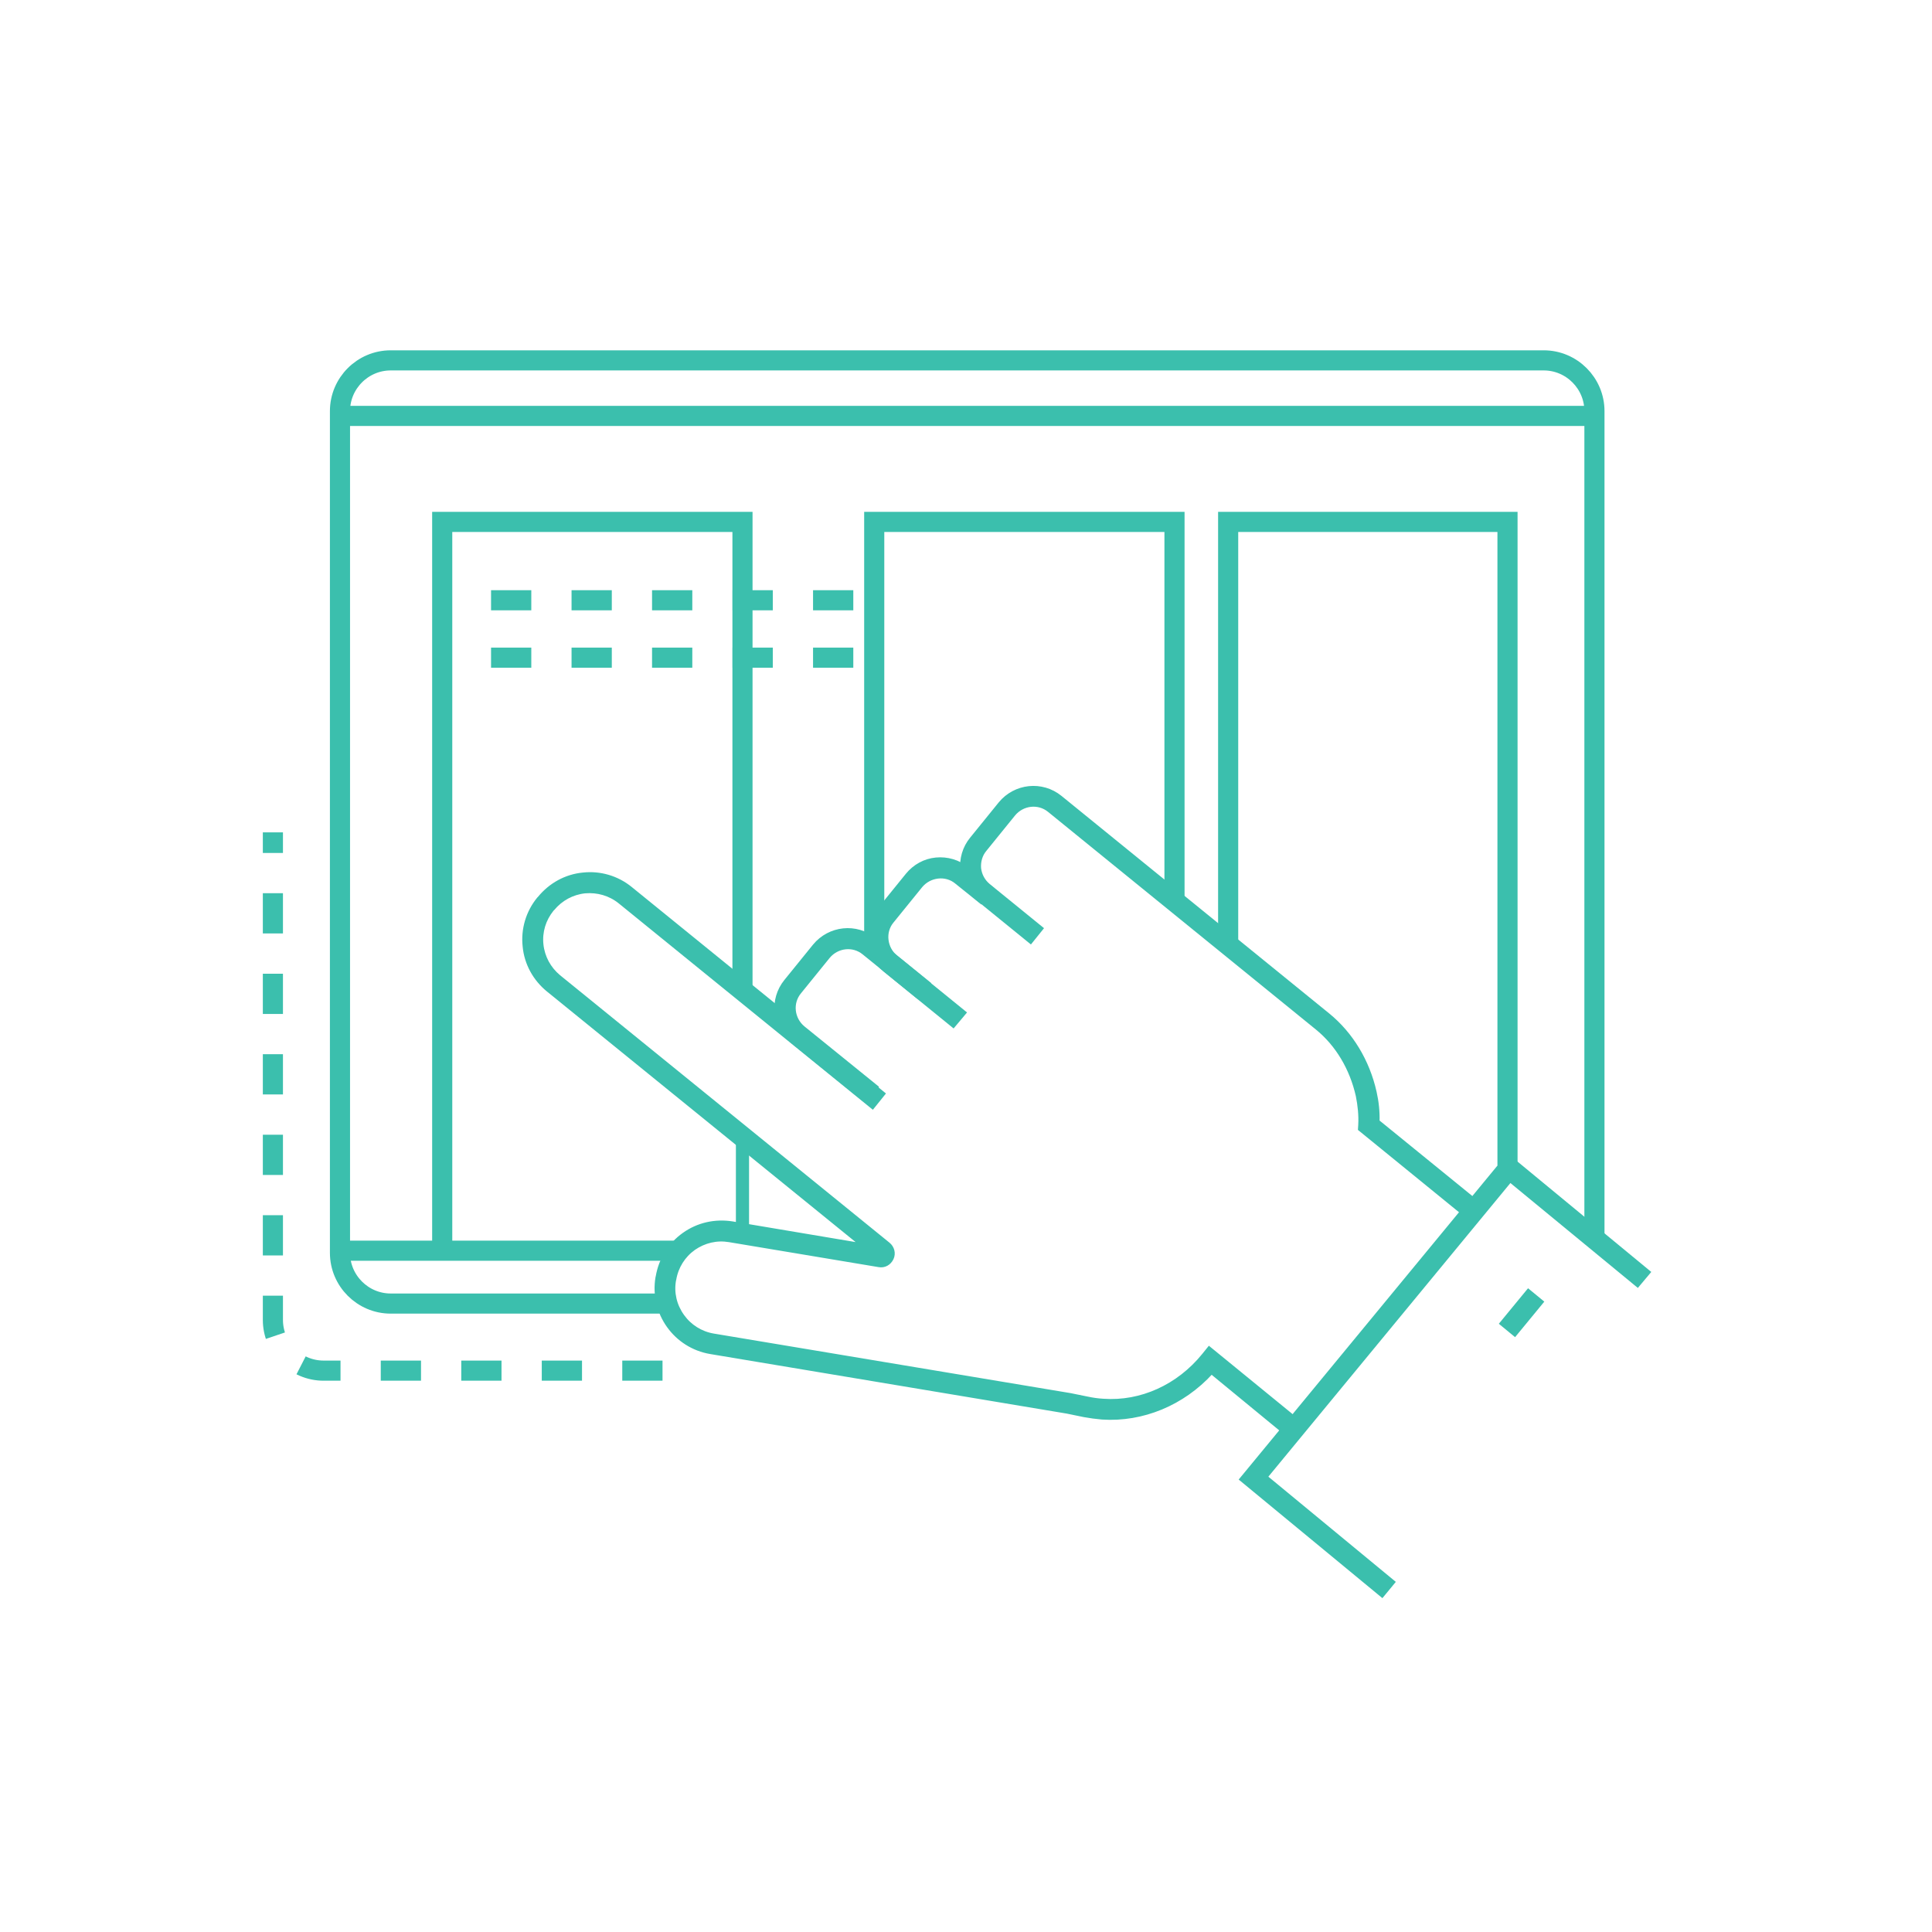
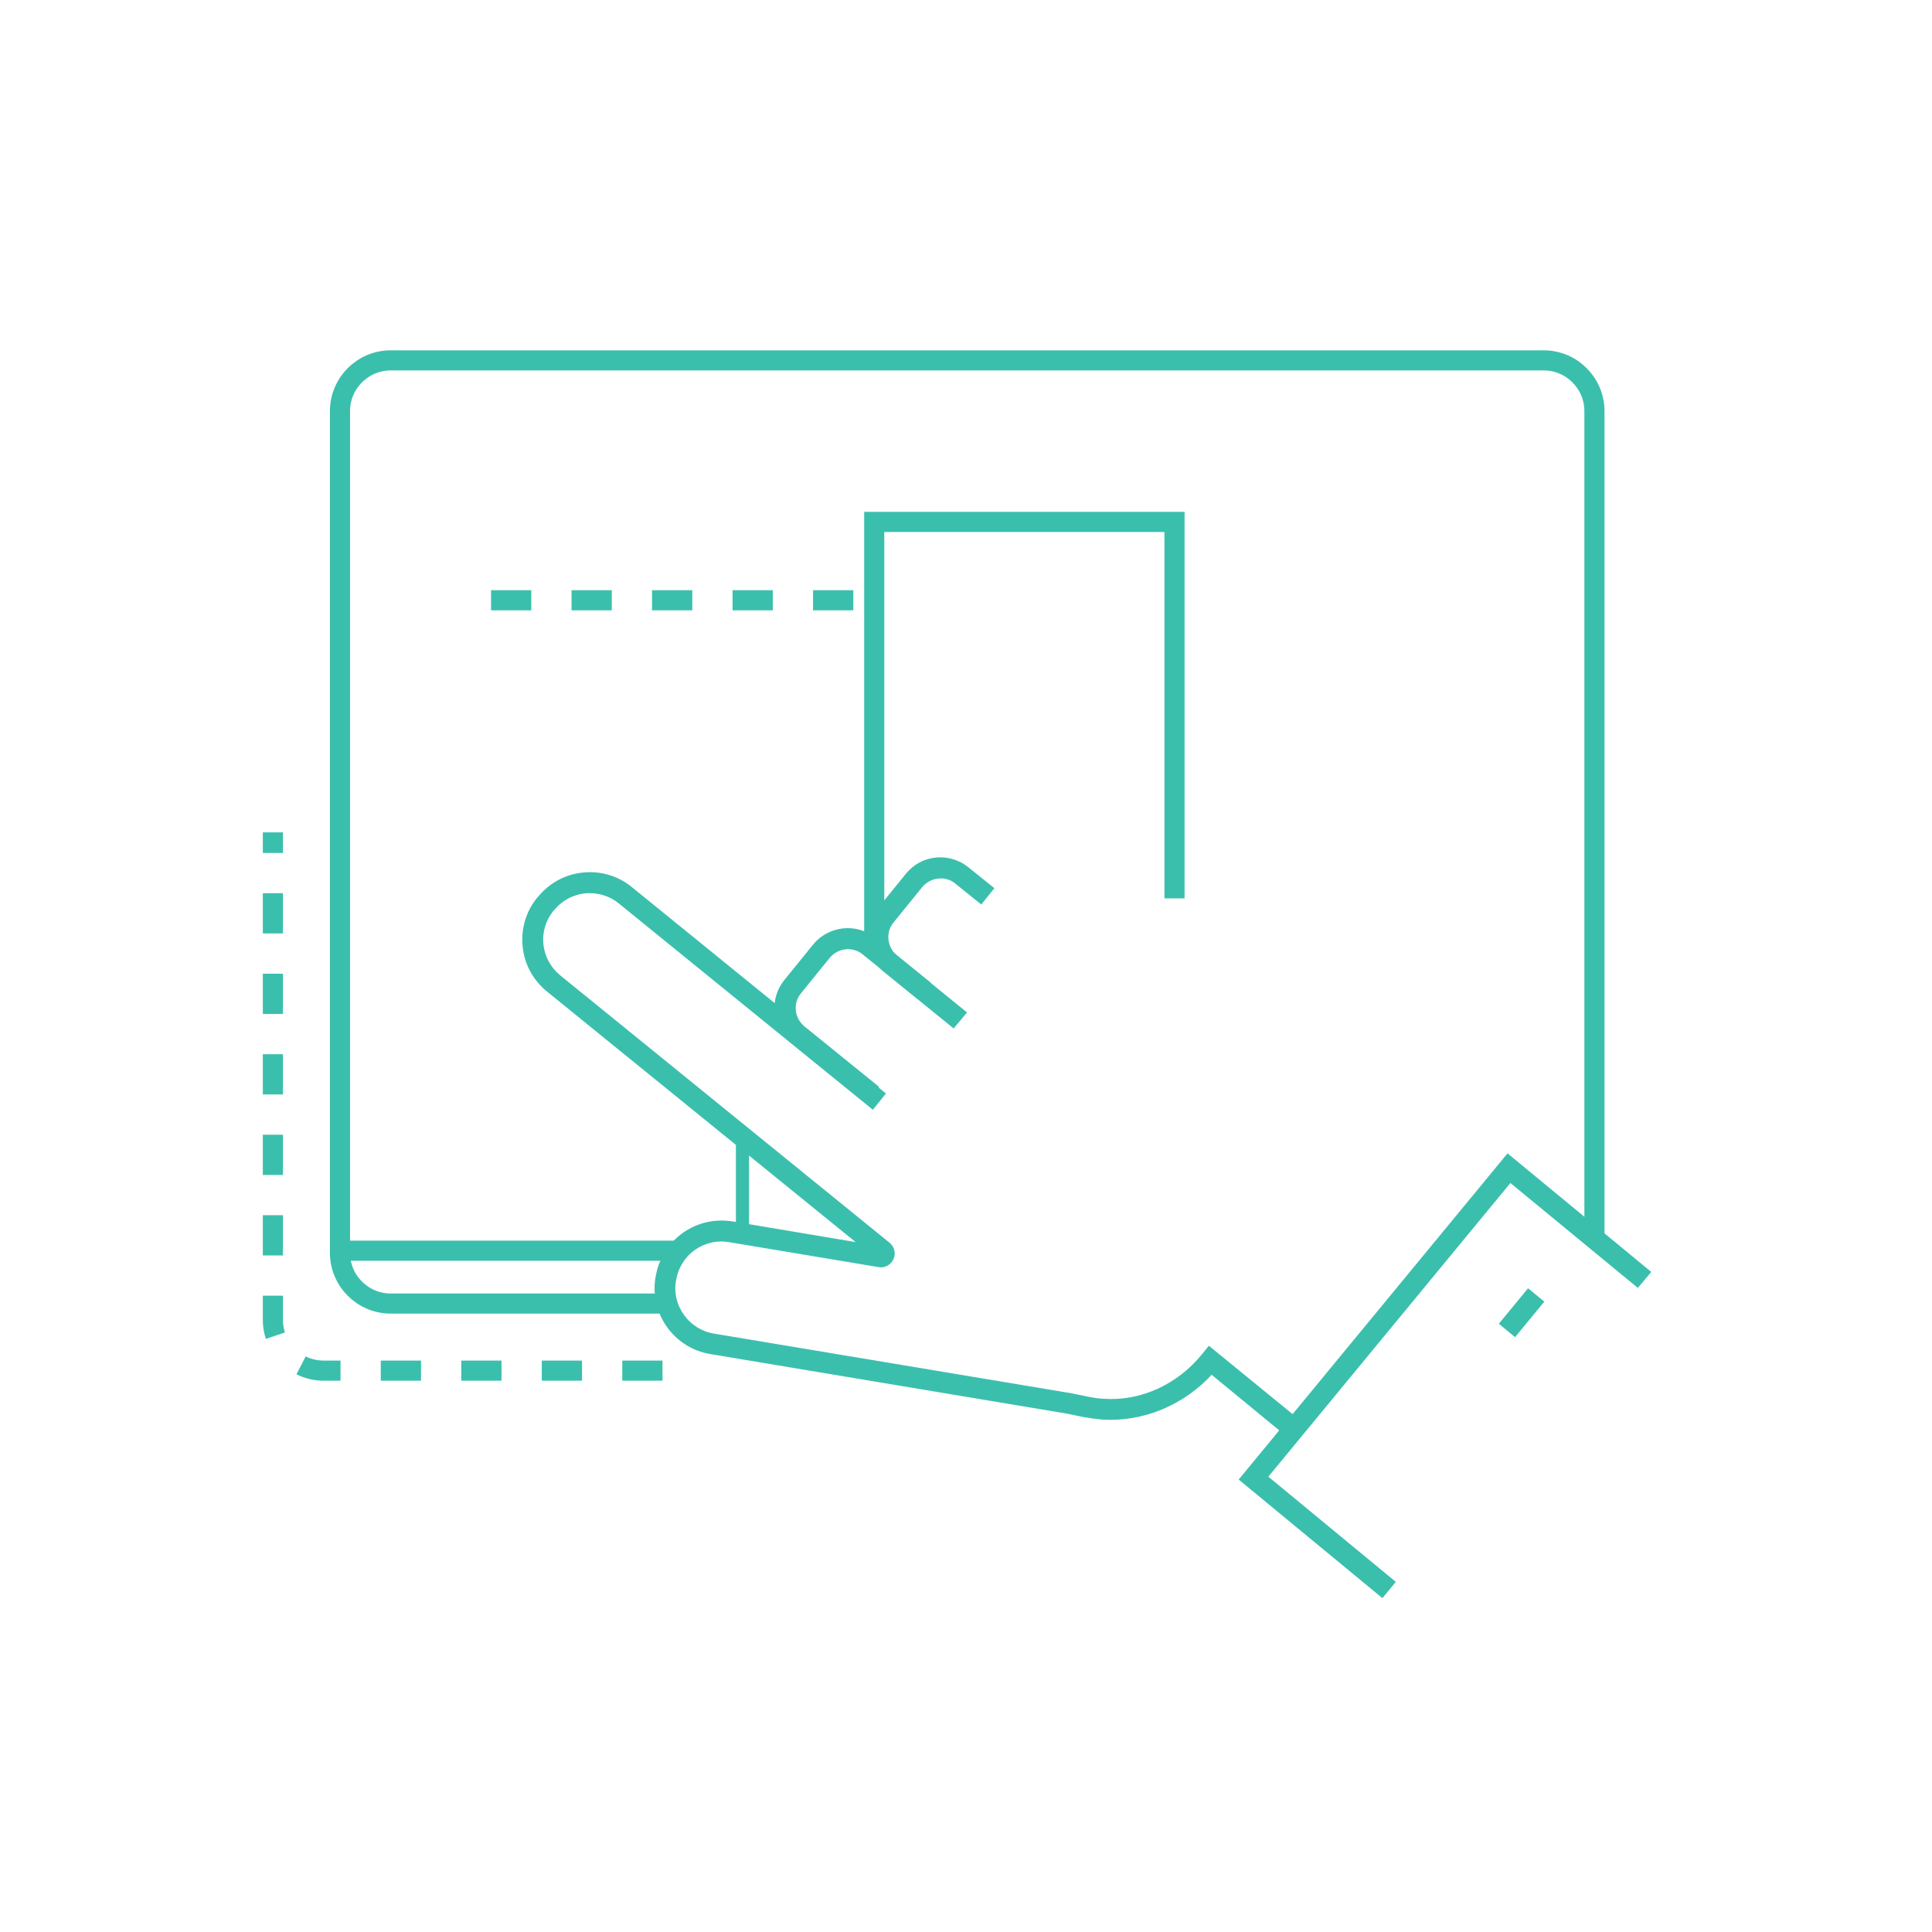
<svg xmlns="http://www.w3.org/2000/svg" id="Layer_1" x="0px" y="0px" viewBox="0 0 72 72" style="enable-background:new 0 0 72 72;" xml:space="preserve">
  <style type="text/css">	.st0{fill:none;stroke:#79A3DC;stroke-width:0.49;stroke-miterlimit:10;stroke-dasharray:1.157,1.157;}	.st1{fill:none;stroke:#3BBFAD;stroke-width:0.75;stroke-miterlimit:10;stroke-dasharray:1.5,1.5;}	.st2{fill:none;stroke:#3BBFAD;stroke-width:0.75;stroke-miterlimit:10;}	.st3{fill:none;stroke:#3BBFAD;stroke-width:0.49;stroke-miterlimit:10;}	.st4{fill:none;stroke:#79A3DC;stroke-width:0.49;stroke-miterlimit:10;}	.st5{fill:#3BBFAD;stroke:#3BBFAD;stroke-width:0.125;stroke-miterlimit:10;}	.st6{fill:#3BBFAD;stroke:#3BBFAD;stroke-width:0.75;stroke-miterlimit:10;}</style>
  <g>
    <path class="st0" d="M15.17,46.08" />
  </g>
  <g>
    <path class="st1" d="M24.69,51.08H12.06c-1.04,0-1.89-0.85-1.89-1.89V31.02" />
  </g>
  <g>
    <path class="st2" d="M24.69,48.58H14.56c-1.04,0-1.89-0.85-1.89-1.89V15.32c0-1.04,0.85-1.89,1.89-1.89h42.97  c1.04,0,1.89,0.85,1.89,1.89v30.76" />
  </g>
-   <line class="st2" x1="12.67" y1="15.5" x2="59.34" y2="15.5" />
  <line class="st2" x1="12.67" y1="46.61" x2="25.25" y2="46.61" />
-   <polyline class="st2" points="16.48,46.41 16.48,19.45 27.67,19.45 27.67,37.06 " />
  <line class="st3" x1="27.67" y1="42.38" x2="27.67" y2="45.77" />
  <path class="st4" d="M43.77,37.06" />
  <polyline class="st2" points="32.58,35.11 32.58,19.45 43.77,19.45 43.77,33.48 " />
  <path class="st3" d="M52.75,43.43" />
-   <polyline class="st2" points="45.77,35.11 45.77,19.45 56.18,19.45 56.18,43.43 " />
  <g>
    <g>
      <g>
        <g>
          <path class="st5" d="M32.24,41.02l-2.73-2.21c-0.68-0.56-0.79-1.56-0.23-2.25l1.07-1.32c0.56-0.68,1.56-0.79,2.25-0.23     l2.02,1.64l-0.41,0.51l-2.02-1.64c-0.4-0.33-0.99-0.26-1.32,0.14l-1.07,1.32c-0.33,0.4-0.26,0.99,0.14,1.32l2.73,2.21     L32.24,41.02z" />
        </g>
        <g>
          <path class="st5" d="M35.53,38.24l-2.56-2.08c-0.33-0.27-0.54-0.65-0.58-1.07c-0.04-0.42,0.08-0.84,0.35-1.17l1.07-1.32     c0.27-0.33,0.65-0.54,1.07-0.58c0.42-0.04,0.84,0.08,1.17,0.35l0.92,0.74l-0.41,0.51l-0.92-0.74c-0.19-0.16-0.44-0.23-0.69-0.2     c-0.25,0.03-0.47,0.15-0.63,0.34l-1.07,1.32c-0.16,0.19-0.23,0.44-0.2,0.69c0.03,0.25,0.15,0.47,0.34,0.63l2.56,2.08     L35.53,38.24z" />
        </g>
      </g>
      <g>
-         <path class="st5" d="M54.66,45.33l-3.99-3.25l0.01-0.16c0.02-0.36-0.02-0.73-0.09-1.08c-0.23-1.02-0.76-1.91-1.51-2.52    l-9.98-8.11c-0.4-0.33-0.99-0.26-1.32,0.14l-1.07,1.32c-0.16,0.19-0.23,0.44-0.21,0.69c0.03,0.25,0.15,0.47,0.34,0.63l1.98,1.61    l-0.41,0.51l-1.98-1.61c-0.33-0.27-0.54-0.65-0.58-1.07c-0.04-0.42,0.08-0.84,0.35-1.17l1.07-1.32c0.56-0.68,1.56-0.79,2.25-0.23    l9.98,8.11c0.86,0.7,1.48,1.72,1.74,2.88c0.08,0.35,0.12,0.72,0.11,1.09l3.75,3.05L54.66,45.33z" />
-       </g>
+         </g>
      <g>
        <path class="st5" d="M48.02,53.51l-2.87-2.36c-1.07,1.17-2.57,1.79-4.08,1.69c-0.23-0.02-0.45-0.05-0.67-0.09l-0.63-0.13    l-13.29-2.22c-1.32-0.22-2.21-1.47-1.99-2.79l0.01-0.04c0.11-0.64,0.46-1.2,0.98-1.57c0.53-0.38,1.17-0.52,1.81-0.42l4.82,0.81    l-11.69-9.49c-0.5-0.41-0.82-0.99-0.88-1.63c-0.07-0.64,0.12-1.28,0.53-1.78l0.03-0.03c0.41-0.5,0.99-0.82,1.63-0.88    c0.64-0.07,1.28,0.12,1.78,0.53l9.42,7.65l-0.41,0.51l-9.42-7.65c-0.37-0.3-0.83-0.43-1.3-0.39c-0.47,0.05-0.89,0.28-1.19,0.64    l-0.03,0.03c-0.3,0.37-0.44,0.83-0.39,1.3c0.05,0.47,0.28,0.89,0.64,1.19l12.28,9.97c0.16,0.13,0.22,0.35,0.13,0.54    c-0.09,0.19-0.28,0.3-0.49,0.26l-5.57-0.93c-0.47-0.08-0.93,0.03-1.32,0.3c-0.38,0.27-0.64,0.68-0.72,1.15l-0.01,0.04    c-0.08,0.46,0.03,0.93,0.31,1.32c0.27,0.38,0.68,0.64,1.15,0.72l13.3,2.22l0.64,0.13c0.19,0.04,0.39,0.07,0.59,0.08    c1.4,0.1,2.79-0.53,3.73-1.69l0.21-0.26L48.44,53L48.02,53.51z" />
      </g>
    </g>
    <g>
      <g>
        <polygon class="st5" points="51.51,59.47 46.25,55.13 56.19,43.07 61.45,47.41 61.03,47.91 56.28,44 47.18,55.04 51.93,58.96        " />
      </g>
      <g>
        <rect x="55.94" y="48.61" transform="matrix(0.635 -0.772 0.772 0.635 -17.104 61.643)" class="st5" width="1.59" height="0.66" />
      </g>
    </g>
  </g>
  <line class="st1" x1="18.3" y1="22.37" x2="32.55" y2="22.37" />
-   <line class="st1" x1="18.3" y1="24.51" x2="32.48" y2="24.51" />
  <path class="st6" d="M51.64,59.09" />
  <path class="st6" d="M61.03,47.91" />
</svg>